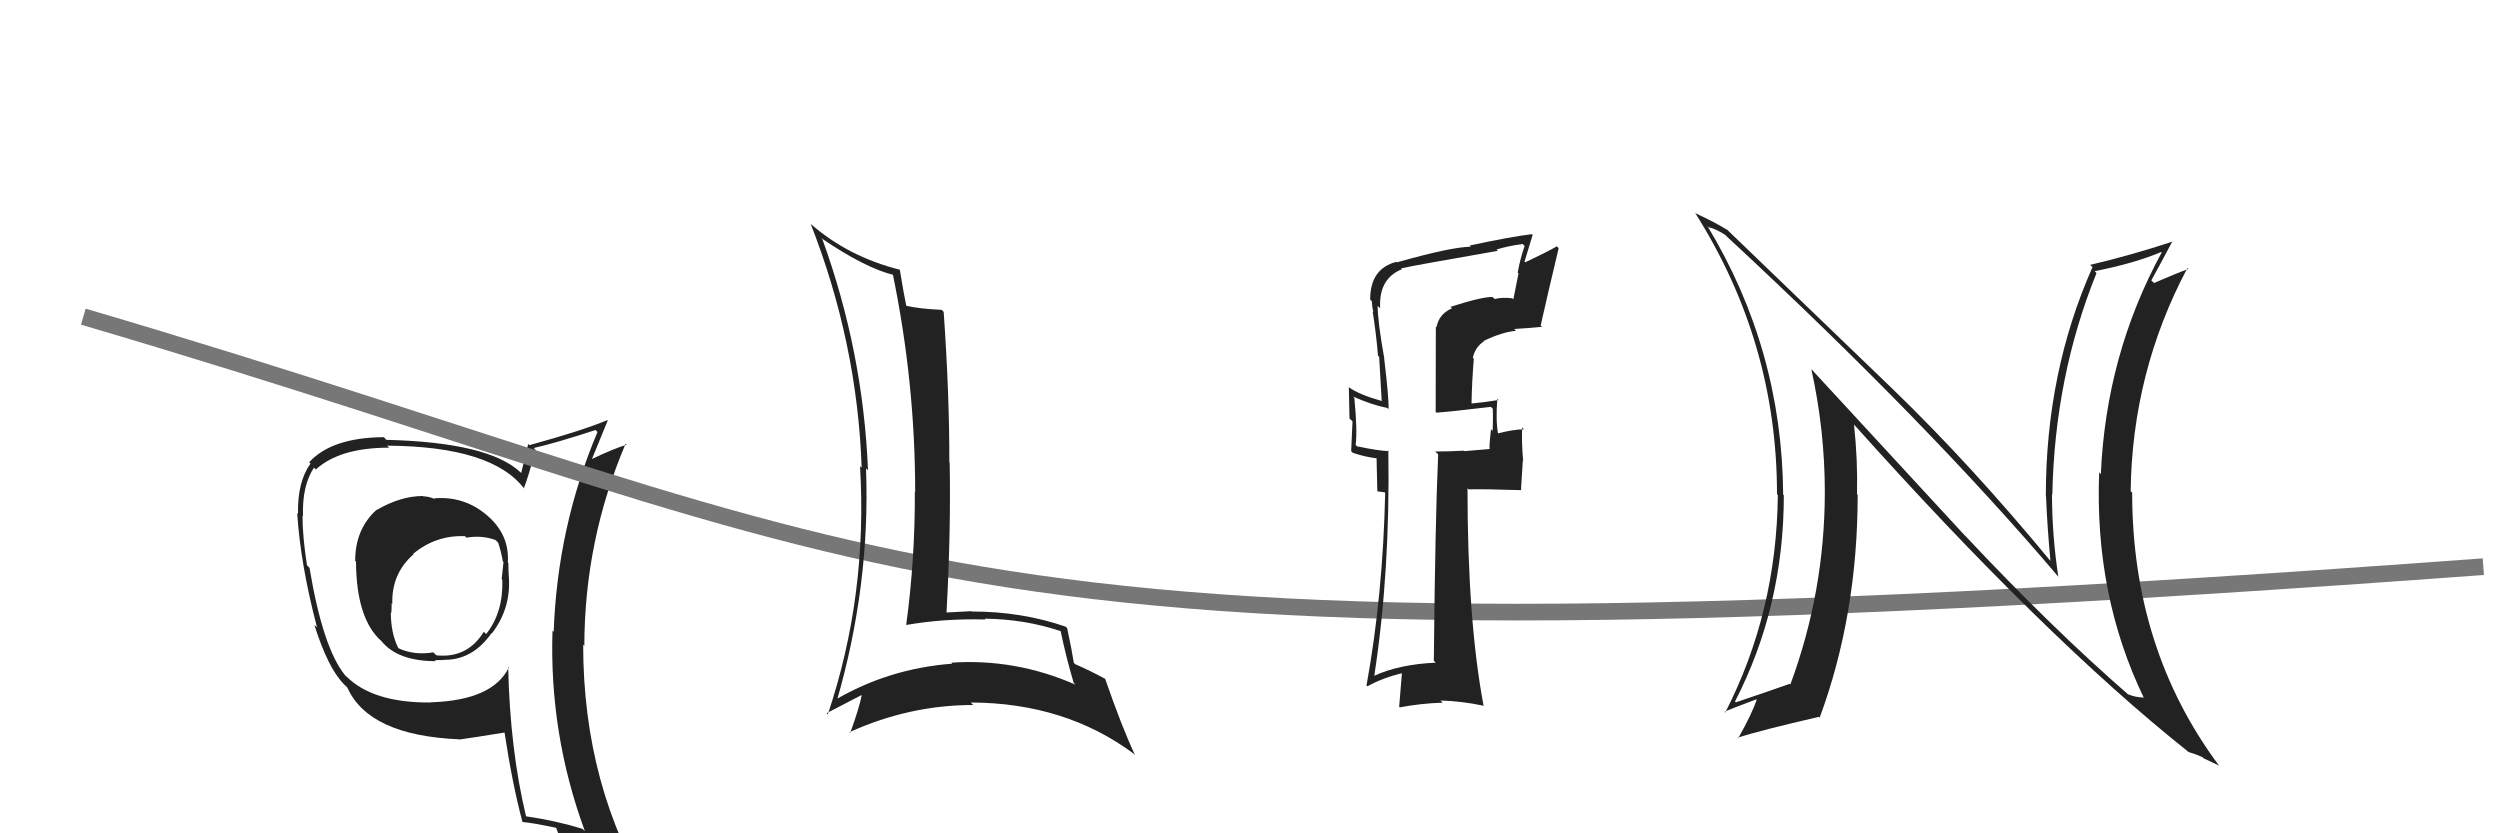
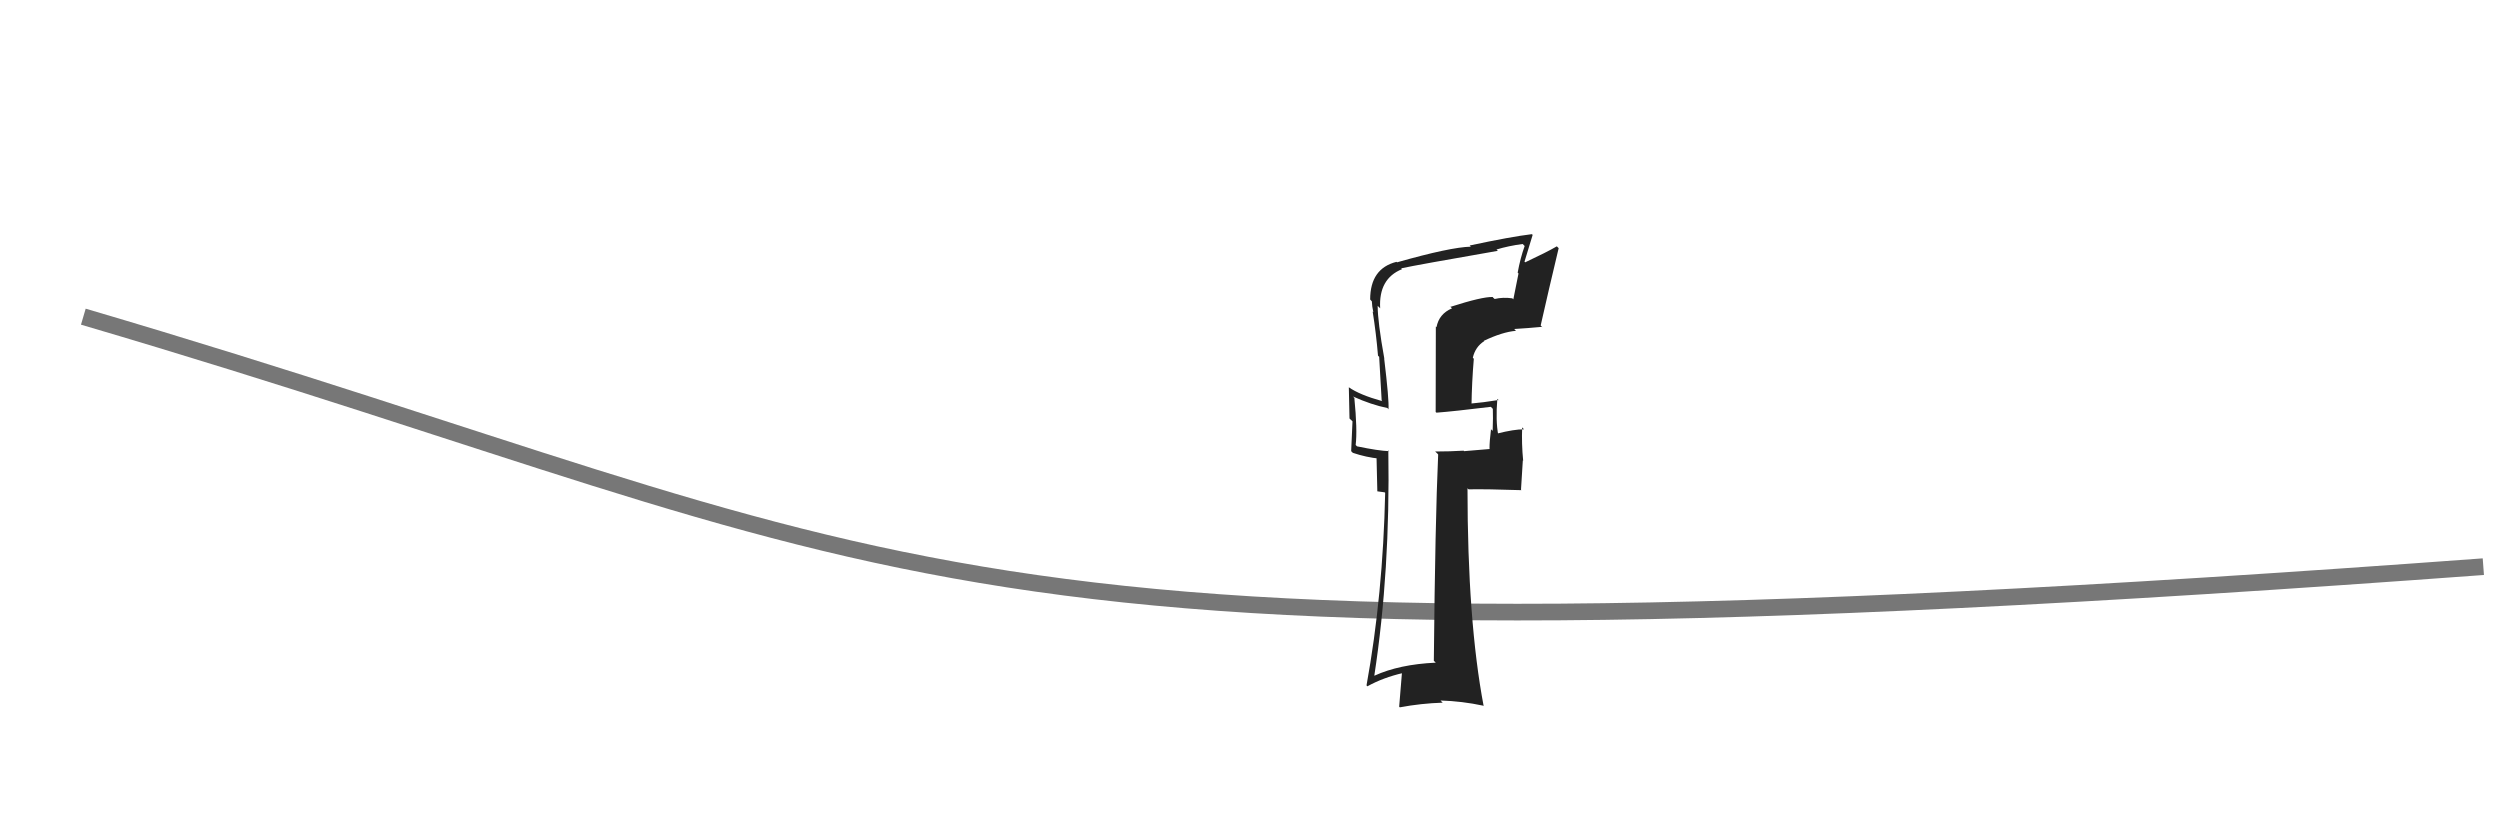
<svg xmlns="http://www.w3.org/2000/svg" width="150" height="50" viewBox="0,0,150,50">
-   <path fill="#222" d="M25.99 29.84L26.01 29.86L26.09 29.94Q25.70 29.78 25.40 29.78L25.54 29.93L25.38 29.76Q24.04 29.76 22.60 30.60L22.76 30.76L22.59 30.59Q21.31 31.75 21.31 33.65L21.34 33.68L21.36 33.70Q21.38 37.15 22.90 38.48L22.79 38.37L22.88 38.46Q23.86 39.67 26.15 39.67L26.10 39.62L26.09 39.61Q26.30 39.60 26.61 39.60L26.73 39.72L26.61 39.59Q28.35 39.62 29.49 37.99L29.57 38.07L29.51 38.01Q30.62 36.56 30.54 34.77L30.41 34.64L30.54 34.77Q30.50 34.20 30.50 33.78L30.63 33.91L30.47 33.75Q30.58 32.07 29.21 30.91L29.11 30.81L29.20 30.90Q27.84 29.75 26.05 29.90ZM30.50 40.02L30.47 39.99L30.53 40.05Q29.57 42.02 25.84 42.14L25.73 42.03L25.85 42.15Q22.37 42.18 20.78 40.58L20.81 40.62L20.70 40.51Q19.37 38.87 18.57 34.07L18.59 34.09L18.42 33.92Q18.15 32.20 18.15 30.94L18.25 31.04L18.18 30.98Q18.12 29.13 18.84 28.06L18.96 28.18L18.95 28.17Q20.38 26.86 23.35 26.86L23.33 26.84L23.23 26.74Q29.59 26.78 31.49 29.37L31.57 29.44L31.43 29.30Q31.71 28.59 32.13 26.99L32.11 26.97L32.02 26.88Q33.29 26.60 35.73 25.80L35.83 25.90L35.85 25.92Q33.45 31.59 33.22 37.91L33.09 37.78L33.15 37.84Q32.95 44.04 35.09 49.86L34.97 49.75L34.95 49.73Q33.36 49.24 31.57 48.98L31.52 48.92L31.56 48.97Q30.60 44.96 30.49 40.01ZM31.29 49.26L31.30 49.28L31.35 49.32Q31.96 49.37 33.37 49.67L33.47 49.77L33.37 49.67Q33.63 50.43 34.20 51.84L34.15 51.78L34.15 51.78Q36.89 52.65 39.17 53.95L39.07 53.85L39.10 53.88Q34.99 47.21 34.99 38.68L35.08 38.78L35.06 38.76Q35.07 32.41 37.54 26.62L37.58 26.66L37.60 26.68Q36.84 26.91 35.47 27.56L35.43 27.52L35.50 27.58Q35.82 26.80 36.46 25.24L36.51 25.28L36.43 25.21Q34.96 25.83 31.76 26.71L31.75 26.69L31.69 26.64Q31.57 27.20 31.27 28.38L31.20 28.31L31.22 28.33Q29.31 26.54 23.18 26.39L23.10 26.30L23.03 26.23Q19.92 26.25 18.55 27.73L18.58 27.76L18.63 27.81Q17.84 28.92 17.88 30.82L17.88 30.83L17.83 30.78Q18.03 33.87 19.02 37.64L19.03 37.65L18.86 37.49Q19.67 40.05 20.59 41.00L20.58 41.00L20.94 41.35L20.84 41.25Q22.12 44.13 27.56 44.36L27.41 44.21L27.57 44.37Q28.45 44.25 30.28 43.95L30.41 44.08L30.27 43.94Q30.74 47.04 31.35 49.33ZM27.88 32.15L27.87 32.14L27.99 32.26Q28.90 32.10 29.73 32.40L29.89 32.56L29.89 32.56Q30.06 33.07 30.17 33.68L30.22 33.73L30.21 33.72Q30.17 34.14 30.10 34.75L30.04 34.69L30.14 34.79Q30.20 36.75 29.17 38.04L29.10 37.98L29.03 37.90Q28.05 39.51 26.18 39.32L26.15 39.29L26.00 39.14Q24.89 39.33 23.94 38.91L23.94 38.91L23.88 38.85Q23.45 37.96 23.45 36.75L23.47 36.76L23.48 36.77Q23.50 36.48 23.50 36.18L23.39 36.08L23.54 36.23Q23.48 34.42 24.82 33.25L24.83 33.27L24.79 33.23Q26.15 32.10 27.90 32.17Z" />
  <path d="M5 19 C56 34,54 41,149 34" stroke="#777" fill="none" />
-   <path fill="#222" d="M117.89 32.13L108.72 22.19L108.68 22.15Q109.49 25.82 109.49 29.55L109.53 29.58L109.49 29.54Q109.48 35.51 107.42 41.07L107.36 41.01L107.38 41.03Q106.40 41.38 104.15 42.14L104.23 42.22L104.10 42.09Q107.03 36.41 107.03 29.71L107.03 29.72L106.99 29.68Q106.93 20.98 102.44 13.55L102.55 13.66L102.54 13.65Q102.83 13.67 103.51 14.09L103.49 14.07L103.63 14.21Q115.70 25.40 123.54 34.65L123.50 34.61L123.50 34.61Q123.12 32.10 123.12 29.66L123.31 29.85L123.14 29.68Q123.28 22.59 125.79 16.39L125.74 16.33L125.68 16.27Q128.07 15.80 129.67 15.12L129.71 15.16L129.70 15.15Q126.36 21.29 126.05 28.45L125.95 28.34L125.95 28.34Q125.66 35.71 128.63 41.87L128.67 41.92L128.60 41.85Q128.10 41.84 127.68 41.65L127.75 41.71L127.74 41.71Q123.08 37.66 117.87 32.10L117.90 32.13ZM131.31 45.13L131.27 45.08L131.31 45.12Q131.73 45.24 132.15 45.43L132.22 45.50L133.15 45.94L133.13 45.92Q127.93 38.93 127.93 29.56L127.82 29.45L127.84 29.47Q127.93 22.33 131.24 16.09L131.26 16.10L131.30 16.14Q130.65 16.37 129.24 16.98L129.11 16.85L129.08 16.82Q129.52 16.03 130.35 14.47L130.41 14.53L130.37 14.49Q127.85 15.32 125.42 15.89L125.36 15.84L125.55 16.03Q122.75 22.33 122.75 29.75L122.75 29.75L122.76 29.76Q122.84 31.70 123.03 33.68L123.04 33.70L123.12 33.77Q118.30 27.92 113.54 23.32L113.56 23.34L103.46 13.62L103.63 13.79Q102.94 13.36 101.72 12.79L101.65 12.72L101.73 12.81Q106.62 20.55 106.62 29.65L106.64 29.67L106.67 29.70Q106.60 36.74 103.51 42.76L103.52 42.77L103.47 42.71Q103.74 42.57 105.38 41.96L105.45 42.03L105.40 41.98Q105.13 42.81 104.29 44.30L104.38 44.38L104.25 44.26Q105.67 43.81 109.14 43.01L109.14 43.02L109.18 43.06Q111.46 36.88 111.46 29.69L111.48 29.71L111.42 29.65Q111.47 27.60 111.24 25.47L111.29 25.53L111.22 25.45Q122.68 38.25 131.29 45.10Z" />
-   <path fill="#222" d="M49.40 14.42L49.37 14.39L49.25 14.27Q51.91 16.09 53.66 16.51L53.59 16.44L53.56 16.41Q54.91 22.94 54.91 29.52L54.96 29.57L54.89 29.50Q54.91 33.52 54.37 37.51L54.47 37.61L54.36 37.50Q56.66 37.10 59.14 37.17L59.03 37.07L59.08 37.12Q61.51 37.15 63.64 37.87L63.66 37.89L63.64 37.87Q63.96 39.41 64.42 40.97L64.37 40.92L64.53 41.08Q60.93 39.50 57.08 39.76L57.12 39.80L57.14 39.82Q53.31 40.11 50.08 42.01L50.03 41.97L50.19 42.12Q52.23 35.10 51.96 28.10L52.09 28.23L52.08 28.21Q51.79 21.11 49.35 14.37ZM49.52 42.72L49.65 42.84L49.60 42.79Q50.31 42.43 51.68 41.71L51.65 41.68L51.70 41.73Q51.55 42.49 51.01 43.98L50.97 43.93L50.97 43.93Q54.56 42.30 58.40 42.30L58.33 42.24L58.25 42.15Q63.91 42.17 68.02 45.22L68.04 45.24L68.10 45.30Q67.34 43.70 66.31 40.73L66.32 40.75L66.31 40.73Q65.39 40.23 64.51 39.85L64.36 39.70L64.43 39.77Q64.33 39.10 64.03 37.69L63.93 37.59L63.94 37.60Q61.31 36.69 58.31 36.69L58.31 36.69L58.29 36.67Q57.57 36.71 56.77 36.75L56.69 36.67L56.79 36.77Q57.06 31.86 56.98 27.75L56.96 27.73L56.96 27.73Q56.97 23.70 56.62 18.71L56.46 18.55L56.50 18.59Q55.15 18.53 54.35 18.34L54.25 18.24L54.38 18.37Q54.22 17.60 53.99 16.19L54.00 16.21L53.98 16.18Q50.92 15.41 48.68 13.47L48.77 13.56L48.64 13.43Q51.44 20.57 51.70 28.07L51.65 28.02L51.60 27.96Q52.07 35.71 49.67 42.86Z" />
  <path fill="#222" d="M86.98 18.37L87.10 18.48L87.12 18.50Q86.34 18.83 86.19 19.63L86.15 19.59L86.14 24.72L86.19 24.76Q87.24 24.68 89.45 24.41L89.55 24.51L89.57 24.53Q89.59 25.01 89.56 25.85L89.39 25.69L89.46 25.76Q89.37 26.47 89.37 26.92L89.39 26.94L87.84 27.07L87.82 27.04Q86.98 27.09 86.11 27.09L86.24 27.21L86.29 27.27Q86.11 31.27 86.03 39.65L86.13 39.74L86.14 39.76Q83.96 39.86 82.47 40.54L82.40 40.47L82.46 40.53Q83.42 34.26 83.30 27.02L83.44 27.16L83.35 27.07Q82.72 27.05 81.42 26.78L81.41 26.77L81.34 26.70Q81.45 25.81 81.26 23.87L81.32 23.94L81.18 23.79Q82.29 24.29 83.24 24.48L83.34 24.58L83.31 24.56Q83.35 23.99 83.05 21.51L82.95 21.42L83.06 21.52Q82.66 19.30 82.66 18.35L82.78 18.47L82.81 18.50Q82.71 16.72 84.12 16.15L84.15 16.18L84.07 16.10Q85.04 15.89 89.87 15.05L89.80 14.98L89.79 14.97Q90.52 14.75 91.36 14.64L91.51 14.79L91.48 14.76Q91.22 15.48 91.06 16.36L91.11 16.41L90.80 17.96L90.74 17.90Q90.17 17.82 89.68 17.94L89.59 17.86L89.56 17.82Q88.93 17.80 87.03 18.41ZM92.58 19.66L92.49 19.58L92.44 19.53Q92.91 17.44 93.52 14.89L93.54 14.91L93.41 14.78Q92.81 15.13 91.51 15.74L91.47 15.70L91.96 14.09L91.91 14.05Q90.66 14.20 88.18 14.73L88.29 14.84L88.25 14.80Q87.02 14.83 83.82 15.74L83.87 15.78L83.79 15.71Q82.21 16.11 82.21 17.97L82.31 18.08L82.31 18.07Q82.32 18.39 82.40 18.73L82.38 18.71L82.36 18.69Q82.57 20.01 82.68 21.34L82.75 21.41L82.90 24.03L82.94 24.07Q81.57 23.69 80.92 23.23L80.94 23.25L80.93 23.24Q80.94 24.08 80.97 25.11L81.15 25.28L81.07 27.07L81.17 27.17Q81.97 27.44 82.77 27.52L82.59 27.34L82.64 29.48L83.08 29.54L83.11 29.57Q82.98 35.68 81.99 41.13L82.01 41.14L82.04 41.18Q83.00 40.65 84.18 40.38L84.12 40.33L83.95 42.40L83.99 42.44Q85.27 42.20 86.57 42.16L86.55 42.15L86.43 42.03Q87.73 42.07 88.99 42.34L88.92 42.27L89.02 42.37Q88.05 37.25 88.05 29.29L88.08 29.33L88.12 29.36Q89.20 29.34 91.29 29.41L91.26 29.38L91.37 27.62L91.39 27.65Q91.29 26.60 91.33 25.65L91.35 25.66L91.44 25.76Q90.87 25.75 89.80 26.02L89.88 26.10L89.90 26.12Q89.73 25.26 89.84 23.93L89.98 24.07L89.92 24.00Q88.99 24.15 88.19 24.22L88.34 24.37L88.29 24.32Q88.31 22.93 88.43 21.52L88.39 21.49L88.37 21.46Q88.52 20.81 89.05 20.47L89.11 20.54L89.03 20.45Q90.14 19.92 90.95 19.85L90.95 19.84L90.85 19.74Q91.69 19.69 92.53 19.61Z" />
</svg>